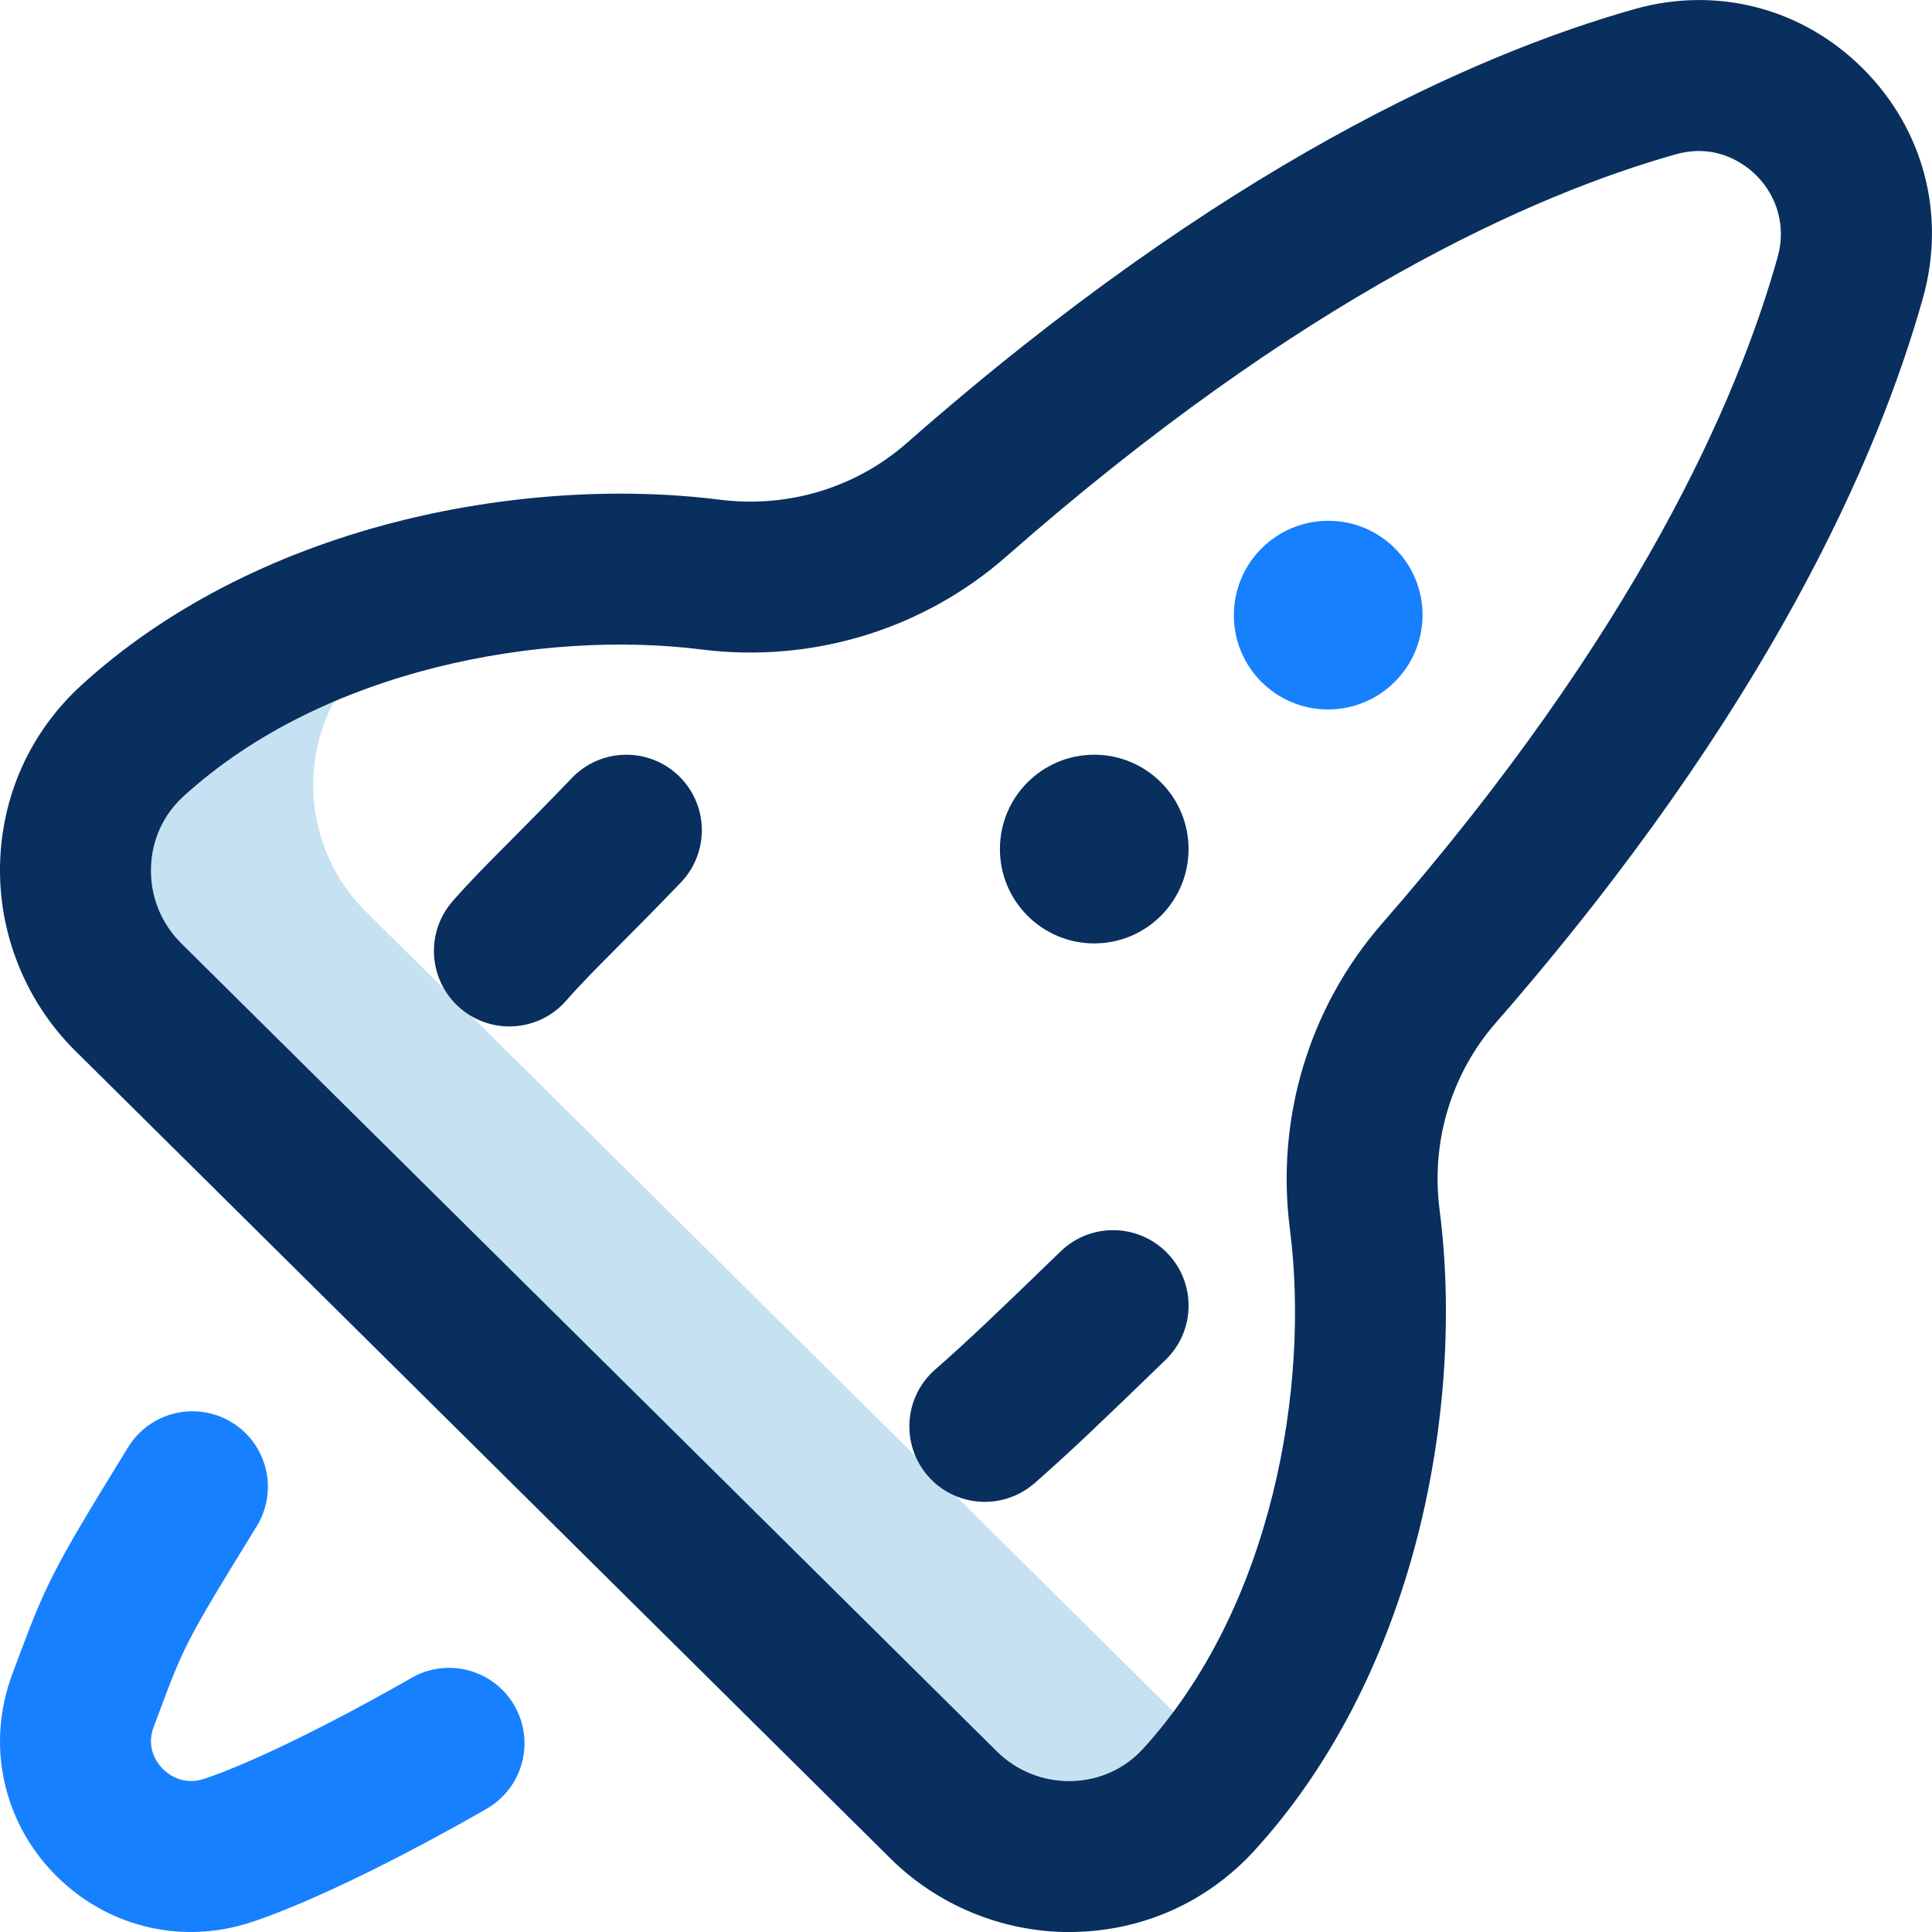
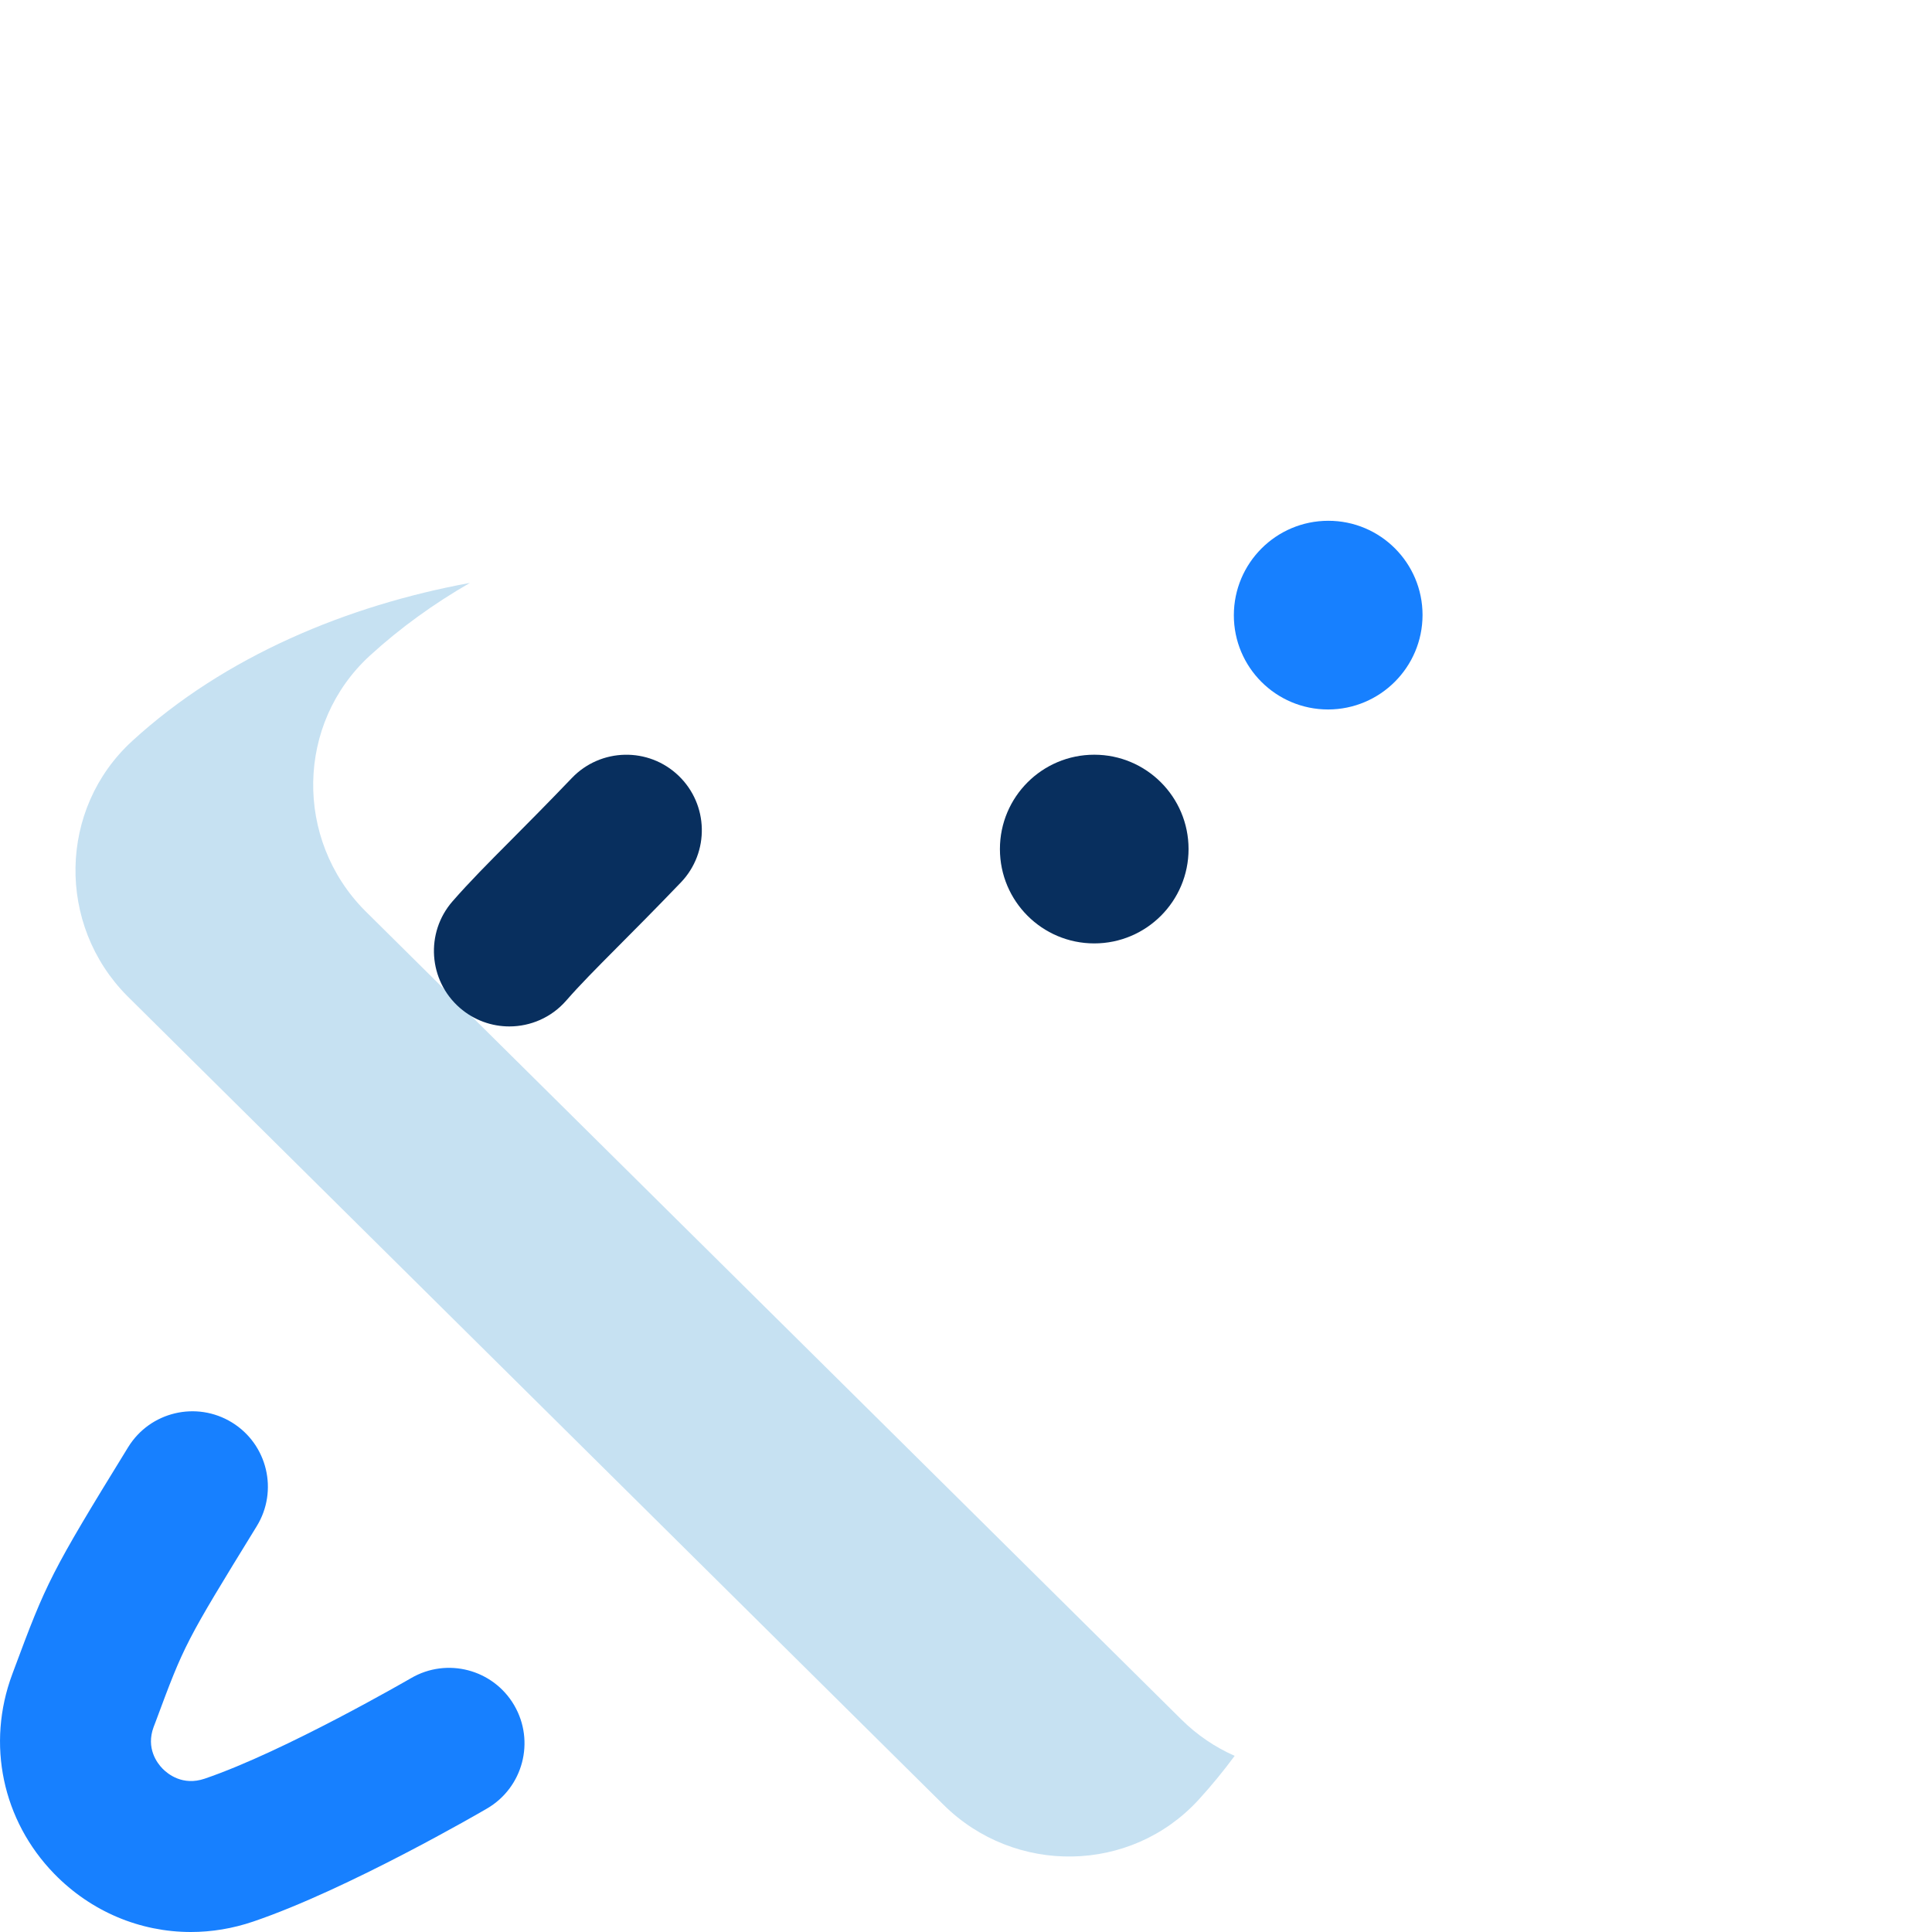
<svg xmlns="http://www.w3.org/2000/svg" width="36" height="36" viewBox="0 0 36 36" fill="none">
  <g clip-path="url(#clip0)">
    <path d="M22.01 32.037L6.801 16.97C5.485 15.644 5.514 13.479 6.892 12.217C7.46 11.697 8.088 11.247 8.755 10.862C6.481 11.28 4.192 12.223 2.463 13.808C1.085 15.07 1.055 17.235 2.372 18.56L17.58 33.628C18.906 34.945 21.071 34.915 22.333 33.537C22.572 33.276 22.796 33.002 23.006 32.718C22.645 32.558 22.306 32.332 22.01 32.037Z" fill="#C6E1F2" />
-     <path d="M19.762 23.319C18.589 24.456 18.005 25.013 17.426 25.519C16.841 26.03 16.781 26.918 17.291 27.503C17.569 27.822 17.959 27.985 18.351 27.985C18.679 27.985 19.009 27.87 19.276 27.638C19.903 27.09 20.51 26.511 21.72 25.338C22.278 24.798 22.291 23.907 21.751 23.35C21.21 22.792 20.32 22.778 19.762 23.319Z" fill="#082F5E" />
    <path d="M10.656 14.497C10.195 14.978 9.833 15.342 9.514 15.663C9.089 16.09 8.754 16.427 8.432 16.795C7.922 17.38 7.982 18.268 8.567 18.779C8.834 19.012 9.163 19.126 9.491 19.126C9.883 19.126 10.273 18.963 10.551 18.644C10.812 18.345 11.104 18.052 11.507 17.646C11.819 17.333 12.208 16.942 12.687 16.443C13.224 15.882 13.205 14.992 12.644 14.454C12.084 13.917 11.193 13.936 10.656 14.497Z" fill="#082F5E" />
-     <path d="M34.712 1.277C33.583 0.15 31.993 -0.264 30.459 0.169C27.527 0.997 22.794 3.072 16.896 8.256C15.952 9.086 14.685 9.471 13.42 9.312C11.496 9.069 9.338 9.219 7.342 9.735C5.051 10.326 3.036 11.376 1.513 12.771C0.568 13.636 0.031 14.821 0.001 16.107C-0.029 17.388 0.471 18.643 1.374 19.552C1.377 19.555 1.379 19.557 1.382 19.56L16.589 34.627C17.472 35.504 18.682 36.001 19.924 36.001C19.961 36.001 19.997 36 20.034 35.999C21.32 35.969 22.505 35.432 23.369 34.488C24.77 32.959 25.822 30.936 26.412 28.636C26.927 26.631 27.073 24.466 26.824 22.539C26.661 21.277 27.042 20.009 27.87 19.061C32.959 13.227 35.009 8.49 35.834 5.543C36.264 4.002 35.845 2.407 34.712 1.277ZM33.125 4.786C32.379 7.453 30.494 11.774 25.75 17.212C24.394 18.767 23.769 20.84 24.035 22.9C24.412 25.821 23.712 29.95 21.296 32.589C20.953 32.963 20.481 33.176 19.968 33.188C19.442 33.2 18.945 33.003 18.57 32.63L3.366 17.567C2.997 17.193 2.8 16.699 2.813 16.174C2.825 15.66 3.038 15.188 3.412 14.845C6.038 12.44 10.154 11.735 13.068 12.102C15.132 12.362 17.204 11.73 18.753 10.368C24.254 5.533 28.571 3.625 31.223 2.876C32.004 2.656 32.534 3.077 32.726 3.268C33.129 3.67 33.278 4.237 33.125 4.786Z" fill="#082F5E" />
    <path d="M20.39 17.579C21.36 17.579 22.147 16.792 22.147 15.821C22.147 14.85 21.36 14.063 20.39 14.063C19.419 14.063 18.632 14.85 18.632 15.821C18.632 16.792 19.419 17.579 20.39 17.579Z" fill="#082F5E" />
    <path d="M22.991 11.463C22.992 10.492 23.779 9.705 24.75 9.704C25.721 9.703 26.507 10.49 26.507 11.46C26.506 12.431 25.718 13.219 24.747 13.22C23.777 13.22 22.99 12.434 22.991 11.463ZM4.72 35.805C6.483 35.206 8.97 33.761 9.075 33.699C9.746 33.308 9.973 32.447 9.582 31.776C9.191 31.105 8.33 30.878 7.659 31.27C7.635 31.283 5.309 32.634 3.814 33.143C3.405 33.282 3.127 33.057 3.027 32.954C2.929 32.853 2.716 32.575 2.863 32.179L2.9 32.082C3.436 30.64 3.447 30.613 4.783 28.44C5.19 27.779 4.984 26.913 4.323 26.506C3.661 26.099 2.795 26.305 2.388 26.966C0.941 29.317 0.862 29.495 0.264 31.101L0.228 31.198C-0.256 32.496 0.044 33.921 1.01 34.915C1.698 35.622 2.612 36 3.556 36C3.944 36 4.336 35.936 4.72 35.805Z" fill="#1780FF" />
  </g>
  <defs>
    <clipPath id="clip0">
      <rect width="36" height="36" fill="white" />
    </clipPath>
  </defs>
</svg>